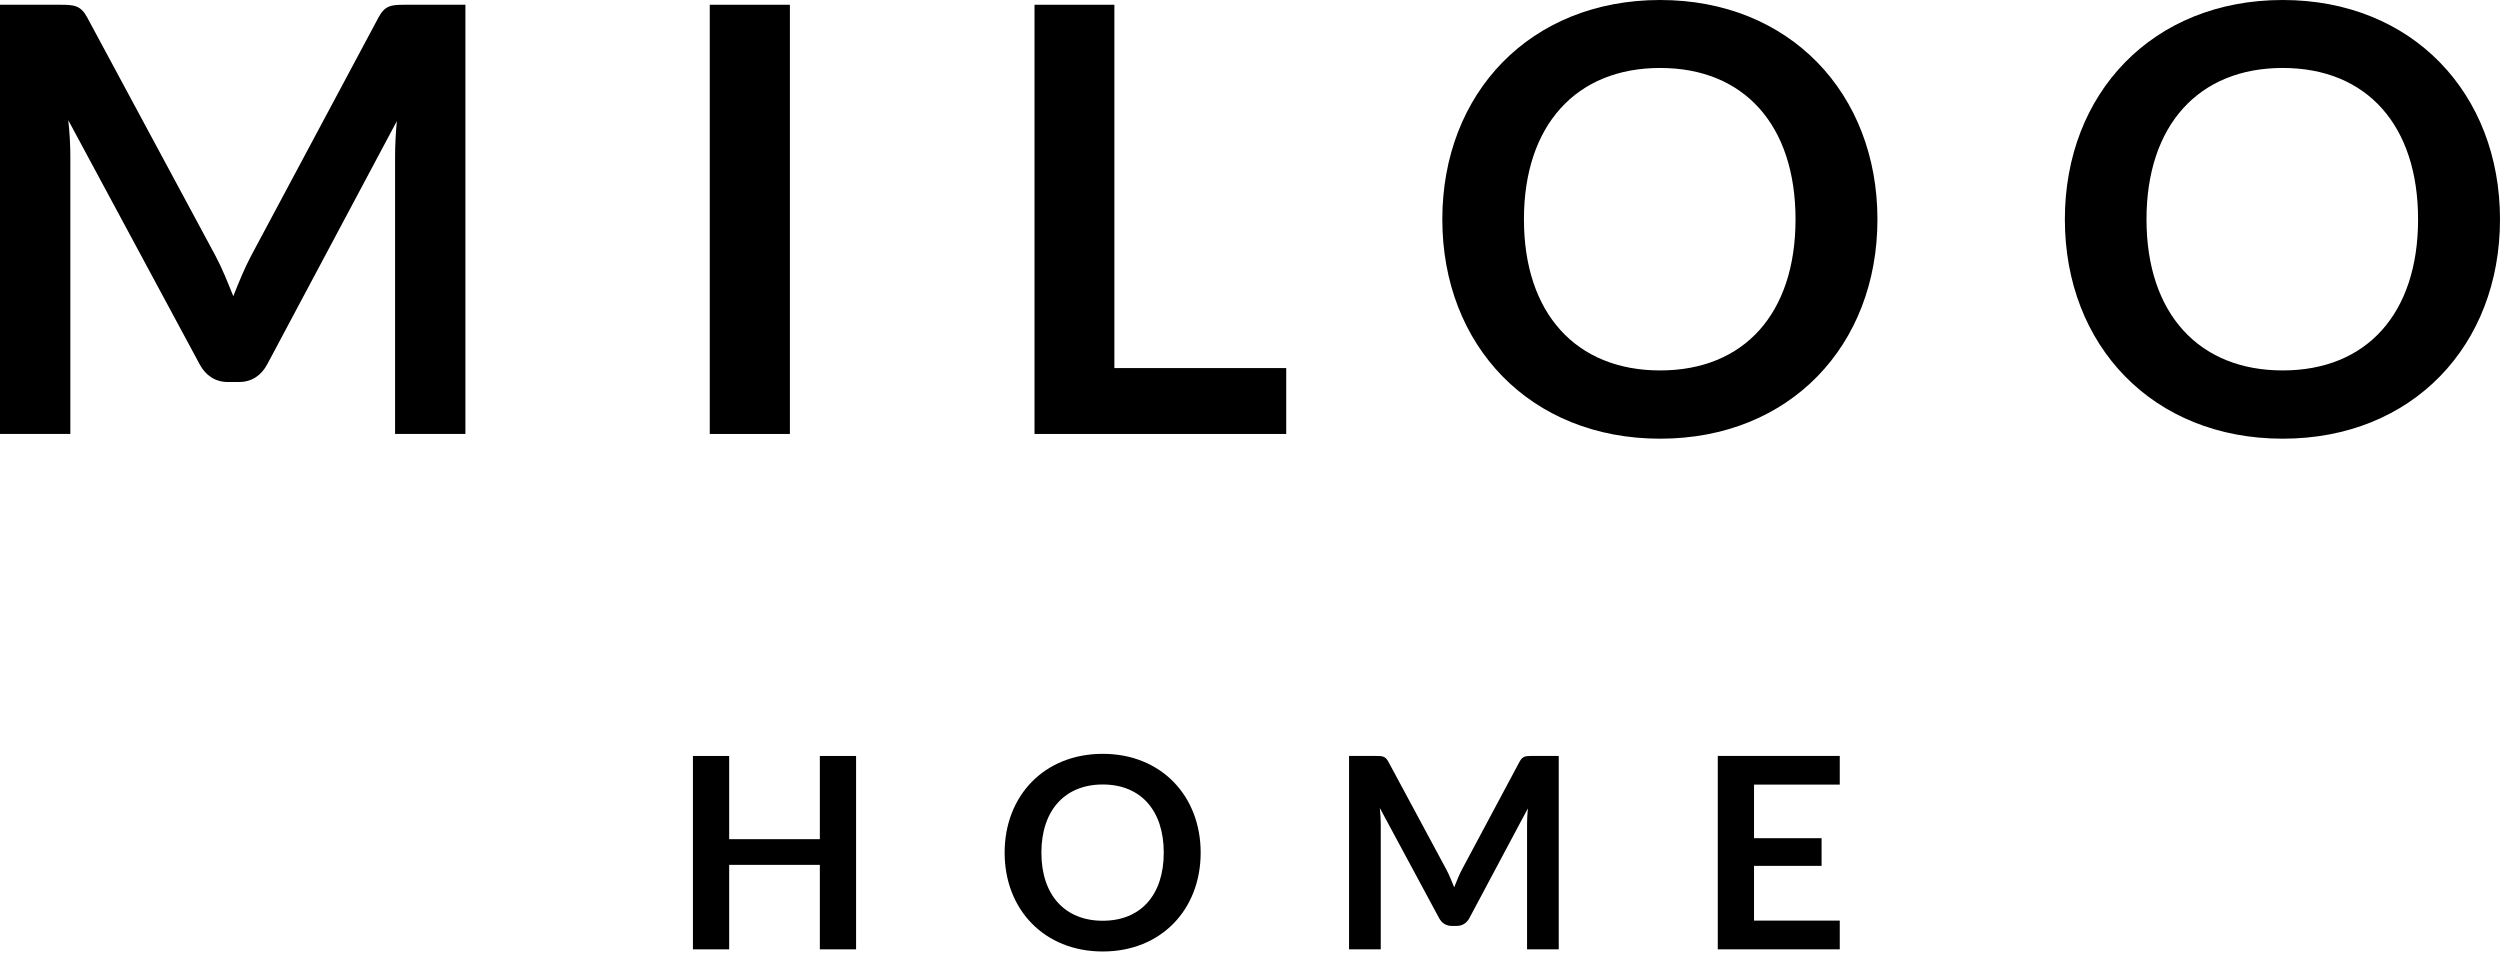
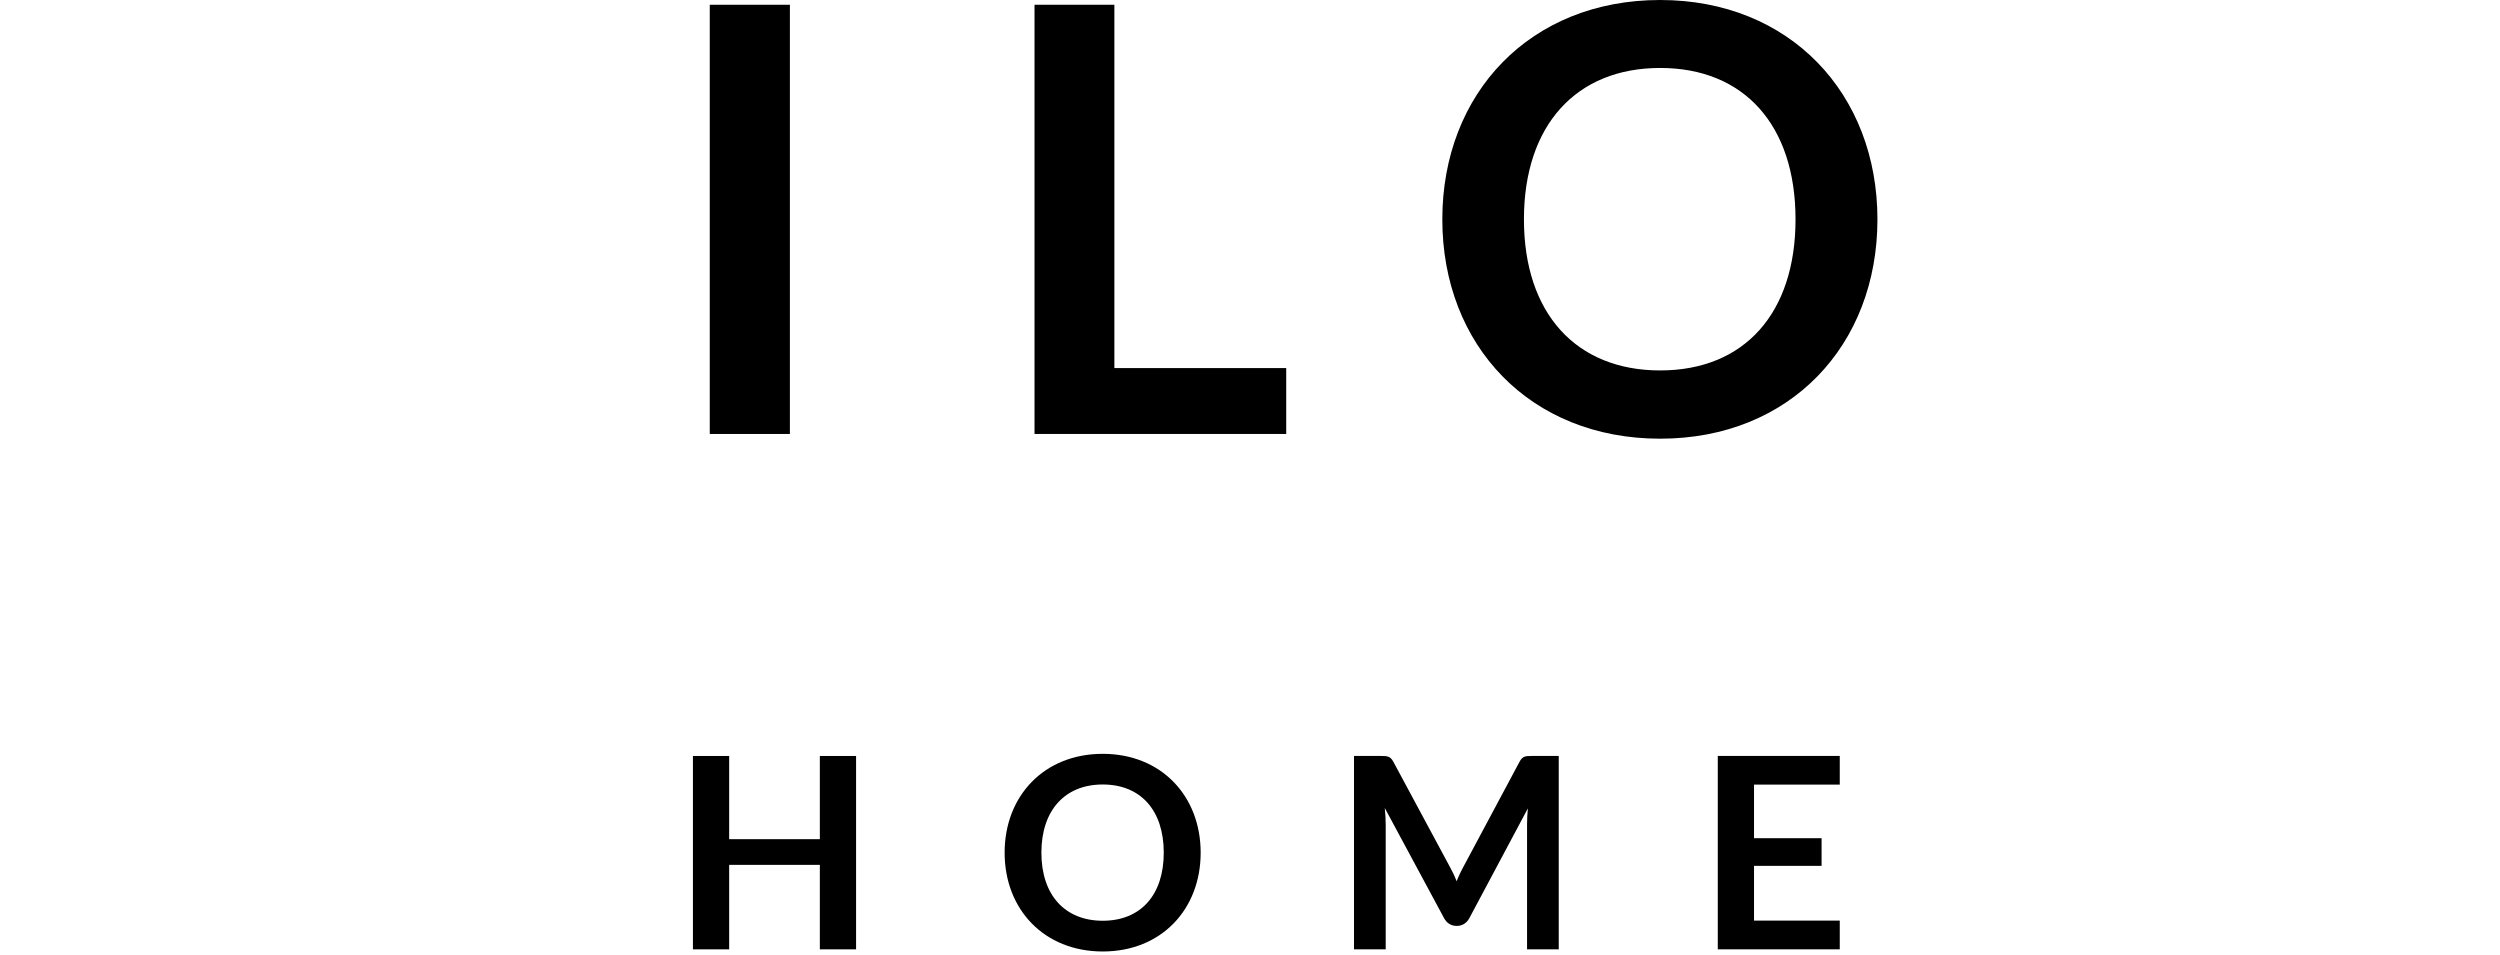
<svg xmlns="http://www.w3.org/2000/svg" height="149" viewBox="0 0 390 149" width="390">
  <g>
-     <path d="m36.396 46.209c.877-2.219 1.758-4.394 2.823-6.388l19.82-37.085c1.018-1.902 1.989-1.994 4.168-1.994h9.396v66.954h-10.971v-43.247c0-1.621.091-3.569.273-5.555l-20.232 37.965c-.927 1.711-2.409 2.735-4.4 2.735h-1.711c-1.989 0-3.472-1.024-4.4-2.735l-20.511-38.108c.23 2.037.323 4.031.323 5.698v43.247h-10.974v-66.954h9.397c2.178 0 3.195.092 4.215 1.994l20.005 37.175c1.064 1.994 1.9 4.124 2.779 6.298z" />
    <path d="m123.223.742h-12.501v66.956h12.501z" />
    <path d="m173.842 57.42h26.808v10.277h-39.265v-66.956h12.457z" />
    <path d="m258.985 68.436c-20.279 0-33.983-14.539-33.983-34.216 0-19.682 13.703-34.22 33.983-34.22 20.236 0 33.895 14.589 33.895 34.22 0 19.677-13.658 34.216-33.895 34.216zm0-57.834c-13.102 0-21.251 8.936-21.251 23.616 0 14.681 8.149 23.57 21.251 23.57 13.106 0 21.117-8.889 21.117-23.57.001-14.68-8.011-23.616-21.117-23.616z" />
-     <path d="m356.105 68.436c-20.281 0-33.986-14.539-33.986-34.216 0-19.682 13.704-34.22 33.986-34.22 20.236 0 33.895 14.589 33.895 34.22 0 19.677-13.658 34.216-33.895 34.216zm0-57.834c-13.105 0-21.251 8.936-21.251 23.616 0 14.681 8.146 23.57 21.251 23.57s21.115-8.889 21.115-23.57c.001-14.68-8.01-23.616-21.115-23.616z" />
    <path d="m133.549 148.099h-5.654v-13.181h-14.144v13.181h-5.654v-30.168h5.654v12.98h14.144v-12.98h5.654z" />
    <path d="m172.031 148.432c-9.137 0-15.309-6.553-15.309-15.416 0-8.865 6.172-15.419 15.309-15.419 9.118 0 15.273 6.572 15.273 15.419 0 8.863-6.155 15.416-15.273 15.416zm0-26.052c-5.902 0-9.574 4.023-9.574 10.636 0 6.618 3.672 10.621 9.574 10.621 5.904 0 9.516-4.003 9.516-10.621 0-6.613-3.612-10.636-9.516-10.636z" />
-     <path d="m226.853 138.421c.392-1.002.79-1.986 1.267-2.88l8.931-16.712c.458-.853.899-.899 1.878-.899h4.234v30.167h-4.943v-19.486c0-.729.043-1.6.125-2.5l-9.116 17.101c-.417.778-1.084 1.231-1.984 1.231h-.772c-.896 0-1.563-.453-1.98-1.231l-9.242-17.167c.105.919.147 1.816.147 2.566v19.486h-4.946v-30.167h4.236c.979 0 1.439.046 1.899.899l9.009 16.751c.483.898.858 1.857 1.257 2.841z" />
+     <path d="m226.853 138.421c.392-1.002.79-1.986 1.267-2.88l8.931-16.712c.458-.853.899-.899 1.878-.899h4.234v30.167h-4.943v-19.486c0-.729.043-1.6.125-2.5l-9.116 17.101c-.417.778-1.084 1.231-1.984 1.231c-.896 0-1.563-.453-1.98-1.231l-9.242-17.167c.105.919.147 1.816.147 2.566v19.486h-4.946v-30.167h4.236c.979 0 1.439.046 1.899.899l9.009 16.751c.483.898.858 1.857 1.257 2.841z" />
    <path d="m287.003 117.93v4.47h-13.374v8.36h10.538v4.319h-10.538v8.534h13.374v4.486h-19.029v-30.169z" />
  </g>
</svg>